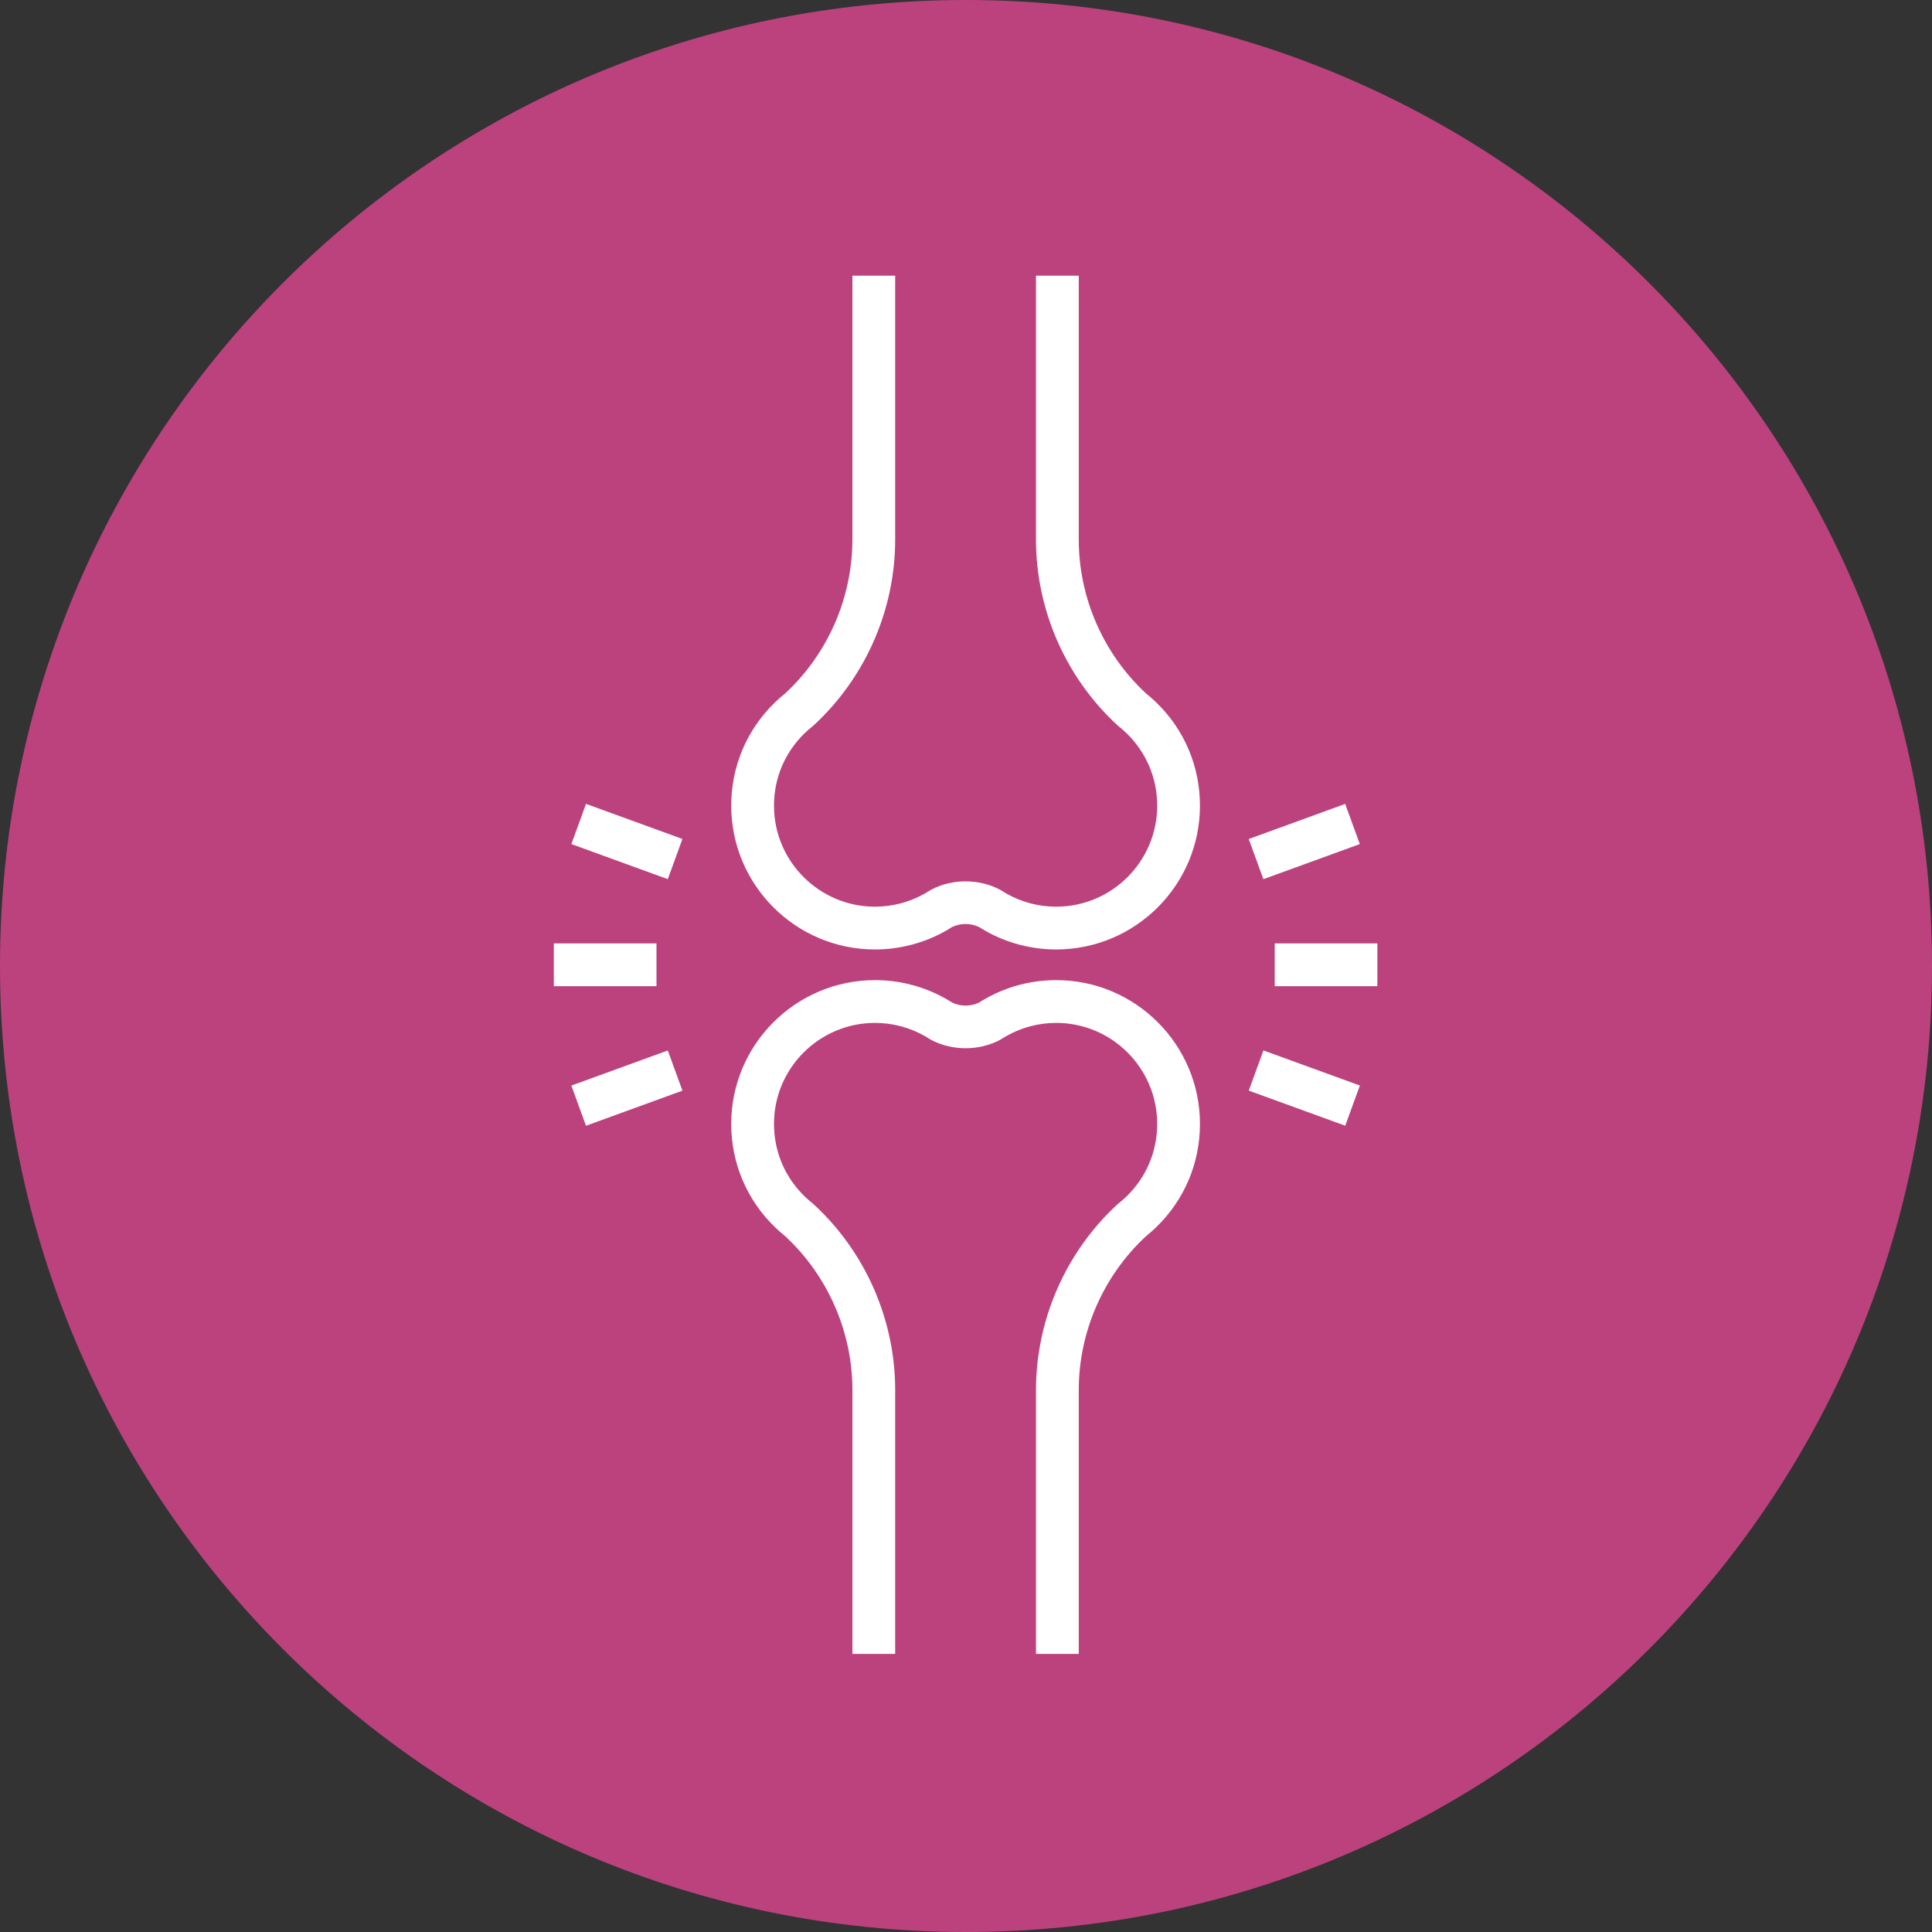
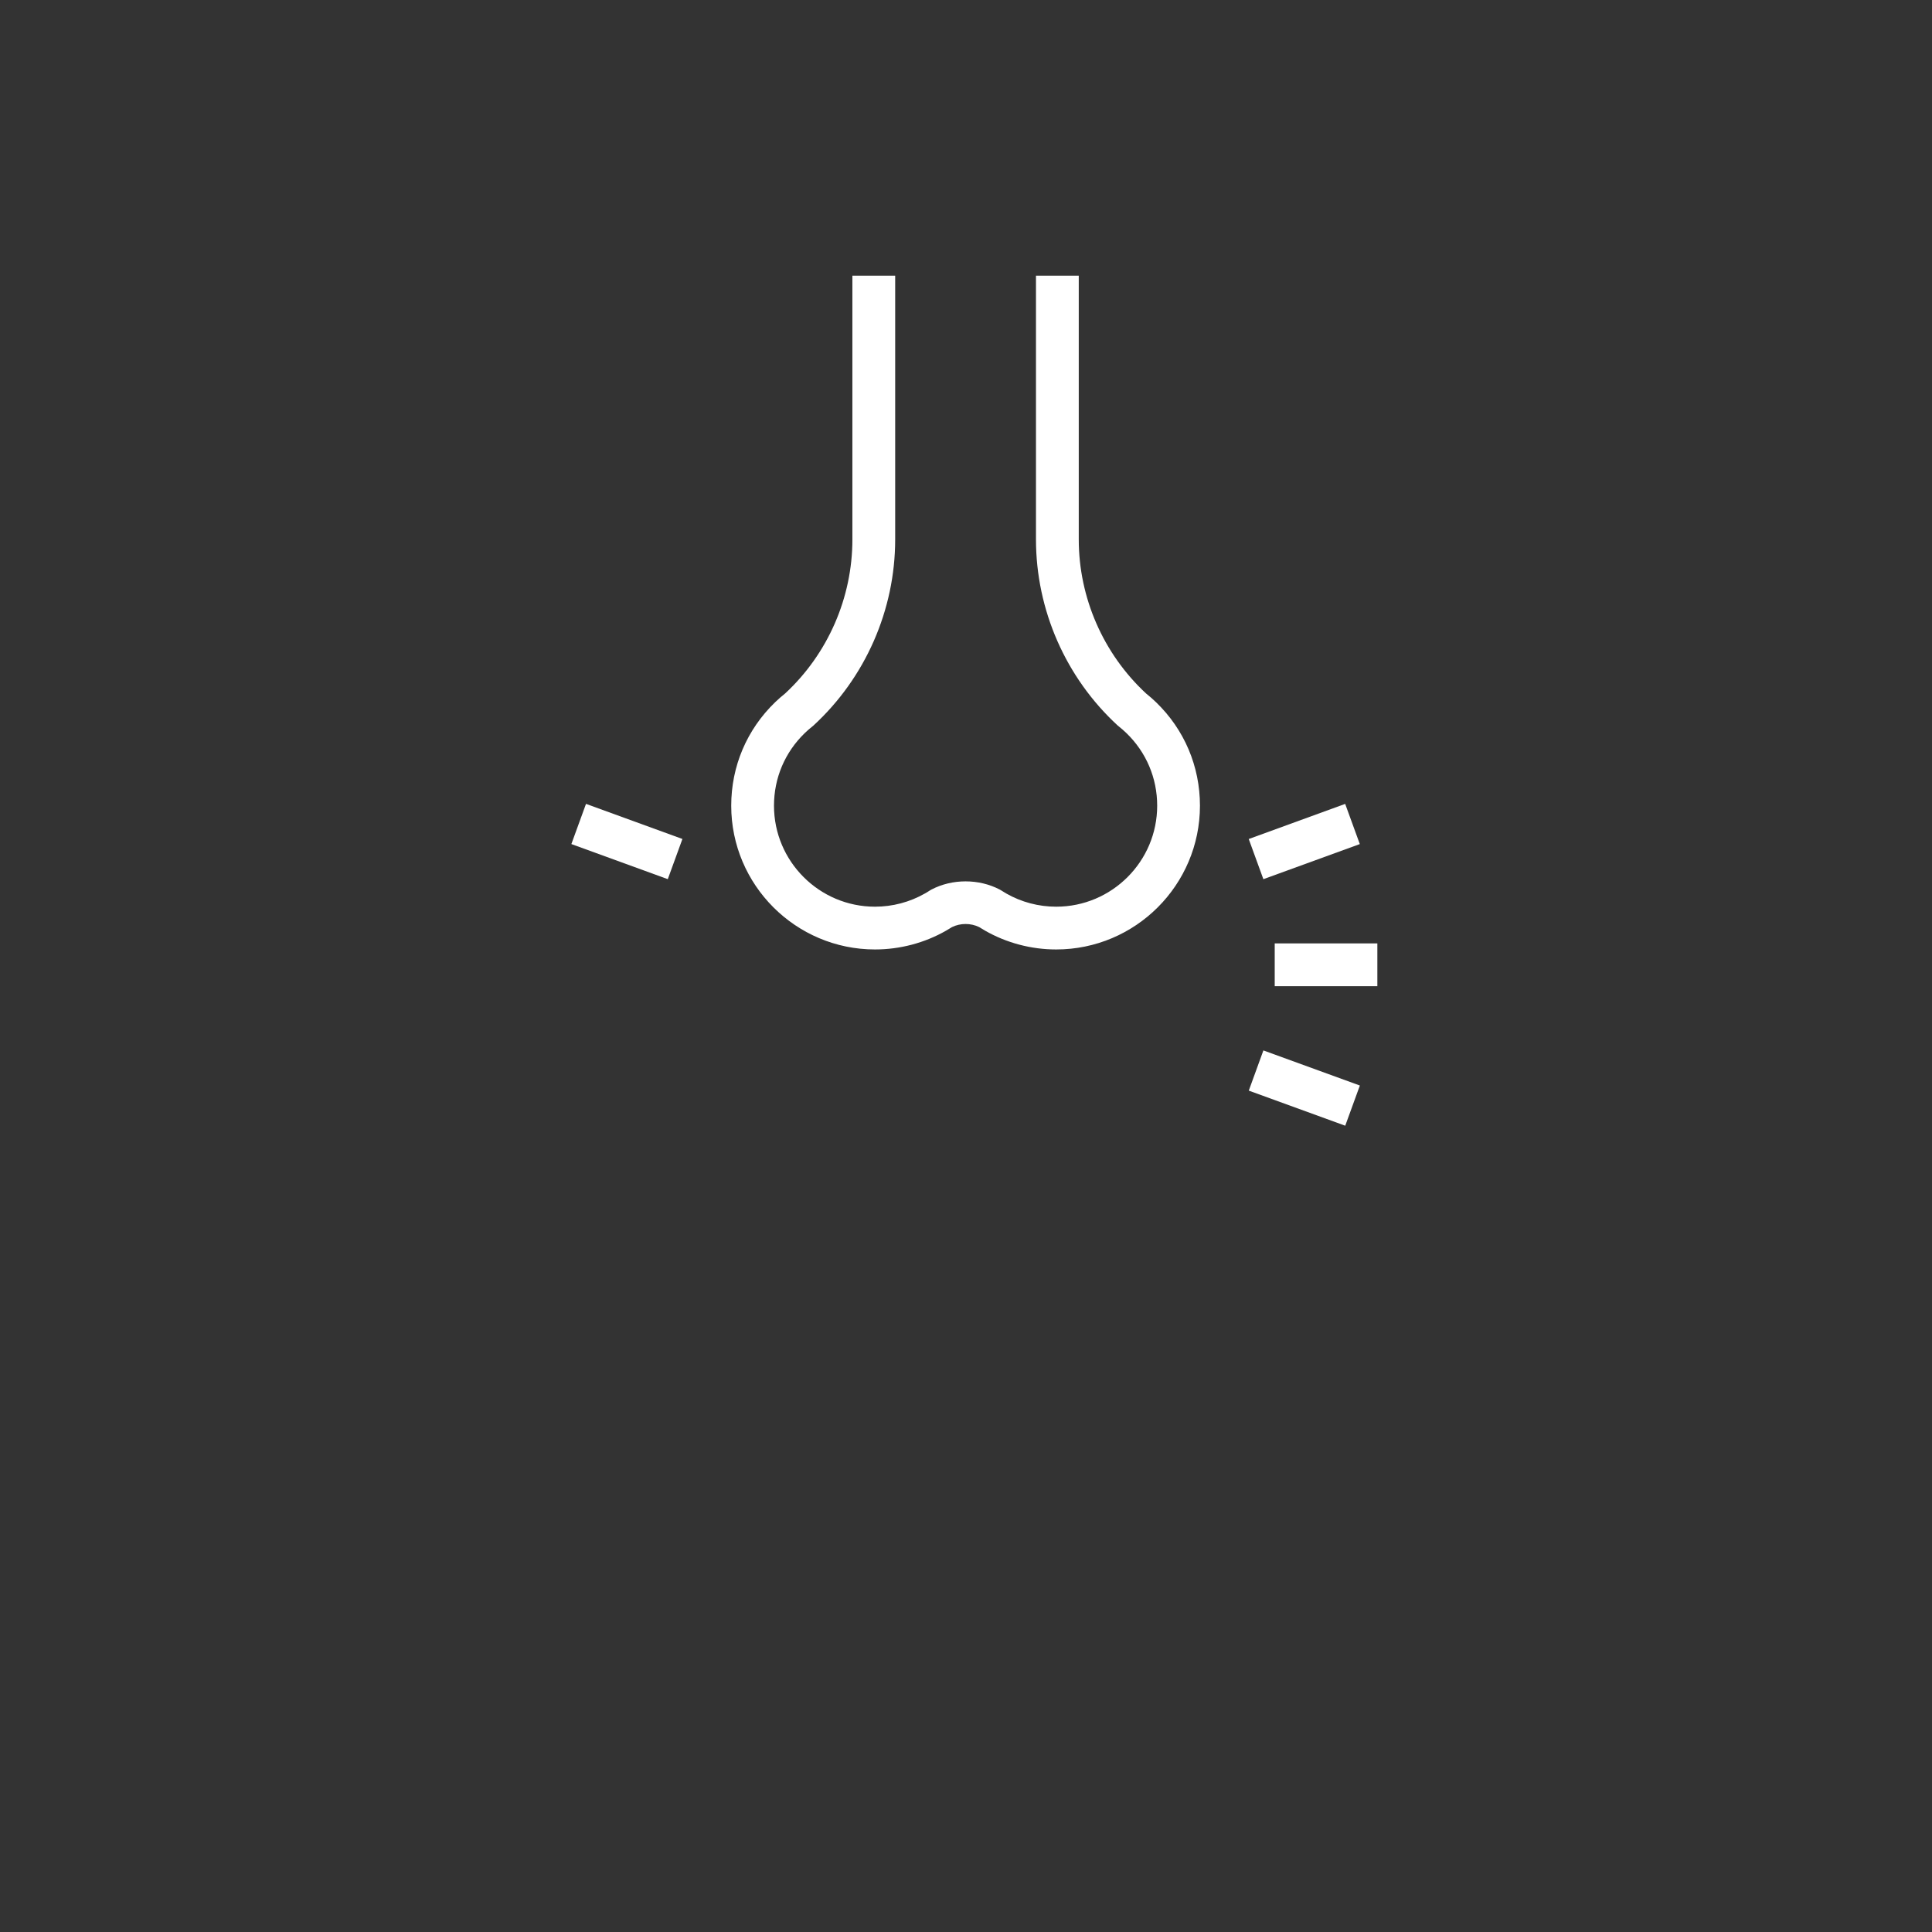
<svg xmlns="http://www.w3.org/2000/svg" version="1.2" preserveAspectRatio="xMidYMid meet" height="500" viewBox="0 0 375 375" zoomAndPan="magnify" width="500">
  <rect x="0" y="0" width="375" height="375" fill="#333333" stroke="none" />
  <defs>
    <clipPath id="bd27ac85ac">
-       <path d="M 187.5 0 C 83.945 0 0 83.945 0 187.5 C 0 291.055 83.945 375 187.5 375 C 291.055 375 375 291.055 375 187.5 C 375 83.945 291.055 0 187.5 0 Z M 187.5 0" />
-     </clipPath>
+       </clipPath>
    <clipPath id="4212ba8939">
      <path d="M 247 183 L 267.605 183 L 267.605 192 L 247 192 Z M 247 183" />
    </clipPath>
    <clipPath id="cb58bf9cfc">
      <path d="M 107.105 183 L 128 183 L 128 192 L 107.105 192 Z M 107.105 183" />
    </clipPath>
    <clipPath id="73d26932b4">
-       <path d="M 141 190 L 233 190 L 233 321.258 L 141 321.258 Z M 141 190" />
-     </clipPath>
+       </clipPath>
    <clipPath id="075cdaf5a4">
      <path d="M 141 53.508 L 233 53.508 L 233 185 L 141 185 Z M 141 53.508" />
    </clipPath>
  </defs>
  <g id="b67be6b573">
    <g clip-path="url(#bd27ac85ac)" clip-rule="nonzero">
-       <rect style="fill:#bc427e;fill-opacity:1;stroke:none;" height="375" y="0" width="375" x="0" />
-     </g>
+       </g>
    <g clip-path="url(#4212ba8939)" clip-rule="nonzero">
      <path d="M 247.422 183.113 L 267.344 183.113 L 267.344 191.418 L 247.422 191.418 Z M 247.422 183.113" style="stroke:none;fill-rule:nonzero;fill:#ffffff;fill-opacity:1;" />
    </g>
    <path d="M 245.223 203.887 L 263.949 210.699 L 261.109 218.5 L 242.387 211.688 Z M 245.223 203.887" style="stroke:none;fill-rule:nonzero;fill:#ffffff;fill-opacity:1;" />
    <path d="M 261.098 156.035 L 263.938 163.836 L 245.219 170.648 L 242.379 162.852 Z M 261.098 156.035" style="stroke:none;fill-rule:nonzero;fill:#ffffff;fill-opacity:1;" />
    <g clip-path="url(#cb58bf9cfc)" clip-rule="nonzero">
-       <path d="M 107.5 183.113 L 127.422 183.113 L 127.422 191.418 L 107.5 191.418 Z M 107.5 183.113" style="stroke:none;fill-rule:nonzero;fill:#ffffff;fill-opacity:1;" />
-     </g>
-     <path d="M 129.621 203.895 L 132.461 211.695 L 113.742 218.508 L 110.902 210.707 Z M 129.621 203.895" style="stroke:none;fill-rule:nonzero;fill:#ffffff;fill-opacity:1;" />
+       </g>
    <path d="M 113.742 156.031 L 132.457 162.844 L 129.617 170.645 L 110.902 163.832 Z M 113.742 156.031" style="stroke:none;fill-rule:nonzero;fill:#ffffff;fill-opacity:1;" />
    <g clip-path="url(#73d26932b4)" clip-rule="nonzero">
      <path d="M 209.387 321.023 L 201.086 321.023 L 201.086 269.82 C 201.086 256.148 206.859 242.992 216.93 233.73 L 217.164 233.535 C 217.672 233.129 218.16 232.703 218.625 232.258 C 222.484 228.531 224.609 223.52 224.609 218.148 C 224.609 207.34 215.816 198.543 205.008 198.543 C 201.598 198.543 198.25 199.43 195.328 201.102 C 194.98 201.293 194.695 201.473 194.41 201.656 L 194.047 201.871 C 189.984 203.992 184.855 203.992 180.797 201.871 L 180.43 201.656 C 180.148 201.469 179.859 201.293 179.562 201.125 C 176.59 199.43 173.242 198.543 169.84 198.543 C 159.027 198.543 150.23 207.34 150.23 218.148 C 150.23 223.523 152.359 228.531 156.219 232.262 C 156.68 232.703 157.168 233.129 157.68 233.531 L 157.914 233.734 C 167.98 242.996 173.754 256.152 173.754 269.82 L 173.754 321.023 L 165.453 321.023 L 165.453 269.82 C 165.453 258.516 160.695 247.629 152.398 239.938 C 151.723 239.395 151.066 238.824 150.457 238.23 C 144.957 232.922 141.93 225.789 141.93 218.148 C 141.93 202.758 154.449 190.242 169.84 190.242 C 174.688 190.242 179.457 191.504 183.637 193.891 C 184.004 194.094 184.402 194.336 184.793 194.59 C 186.43 195.387 188.41 195.387 190.047 194.59 C 190.441 194.336 190.844 194.09 191.254 193.863 C 195.383 191.504 200.152 190.242 205.004 190.242 C 220.391 190.242 232.91 202.758 232.91 218.148 C 232.91 225.789 229.879 232.922 224.387 238.23 C 223.777 238.82 223.121 239.395 222.445 239.938 C 214.145 247.629 209.387 258.512 209.387 269.82 Z M 209.387 321.023" style="stroke:none;fill-rule:nonzero;fill:#ffffff;fill-opacity:1;" />
    </g>
    <g clip-path="url(#075cdaf5a4)" clip-rule="nonzero">
      <path d="M 205.004 184.289 C 200.16 184.289 195.387 183.027 191.207 180.641 C 190.824 180.426 190.438 180.191 190.051 179.945 C 188.422 179.148 186.422 179.148 184.789 179.945 C 184.406 180.191 184.012 180.426 183.613 180.652 C 179.453 183.027 174.68 184.289 169.836 184.289 C 154.449 184.289 141.93 171.77 141.93 156.383 C 141.93 148.738 144.957 141.609 150.453 136.301 C 151.047 135.727 151.703 135.152 152.398 134.598 C 160.695 126.902 165.449 116.016 165.449 104.707 L 165.449 53.508 L 173.754 53.508 L 173.754 104.707 C 173.754 118.379 167.98 131.535 157.914 140.805 L 157.676 141.004 C 157.172 141.406 156.684 141.828 156.223 142.273 C 152.355 146.004 150.23 151.012 150.23 156.383 C 150.23 167.195 159.027 175.988 169.836 175.988 C 173.238 175.988 176.586 175.102 179.516 173.43 C 179.848 173.246 180.148 173.062 180.441 172.867 L 180.793 172.66 C 184.844 170.543 189.988 170.543 194.047 172.66 L 194.398 172.867 C 194.691 173.062 194.996 173.246 195.305 173.422 C 198.254 175.105 201.602 175.988 205.004 175.988 C 215.816 175.988 224.609 167.195 224.609 156.383 C 224.609 151.012 222.48 146.004 218.621 142.277 C 218.156 141.828 217.668 141.406 217.164 141.004 L 216.926 140.805 C 206.859 131.539 201.082 118.379 201.082 104.707 L 201.082 53.508 L 209.387 53.508 L 209.387 104.707 C 209.387 116.016 214.148 126.902 222.445 134.598 C 223.141 135.156 223.797 135.73 224.391 136.305 C 229.879 141.609 232.91 148.738 232.91 156.383 C 232.91 171.77 220.391 184.289 205.004 184.289 Z M 205.004 184.289" style="stroke:none;fill-rule:nonzero;fill:#ffffff;fill-opacity:1;" />
    </g>
  </g>
</svg>